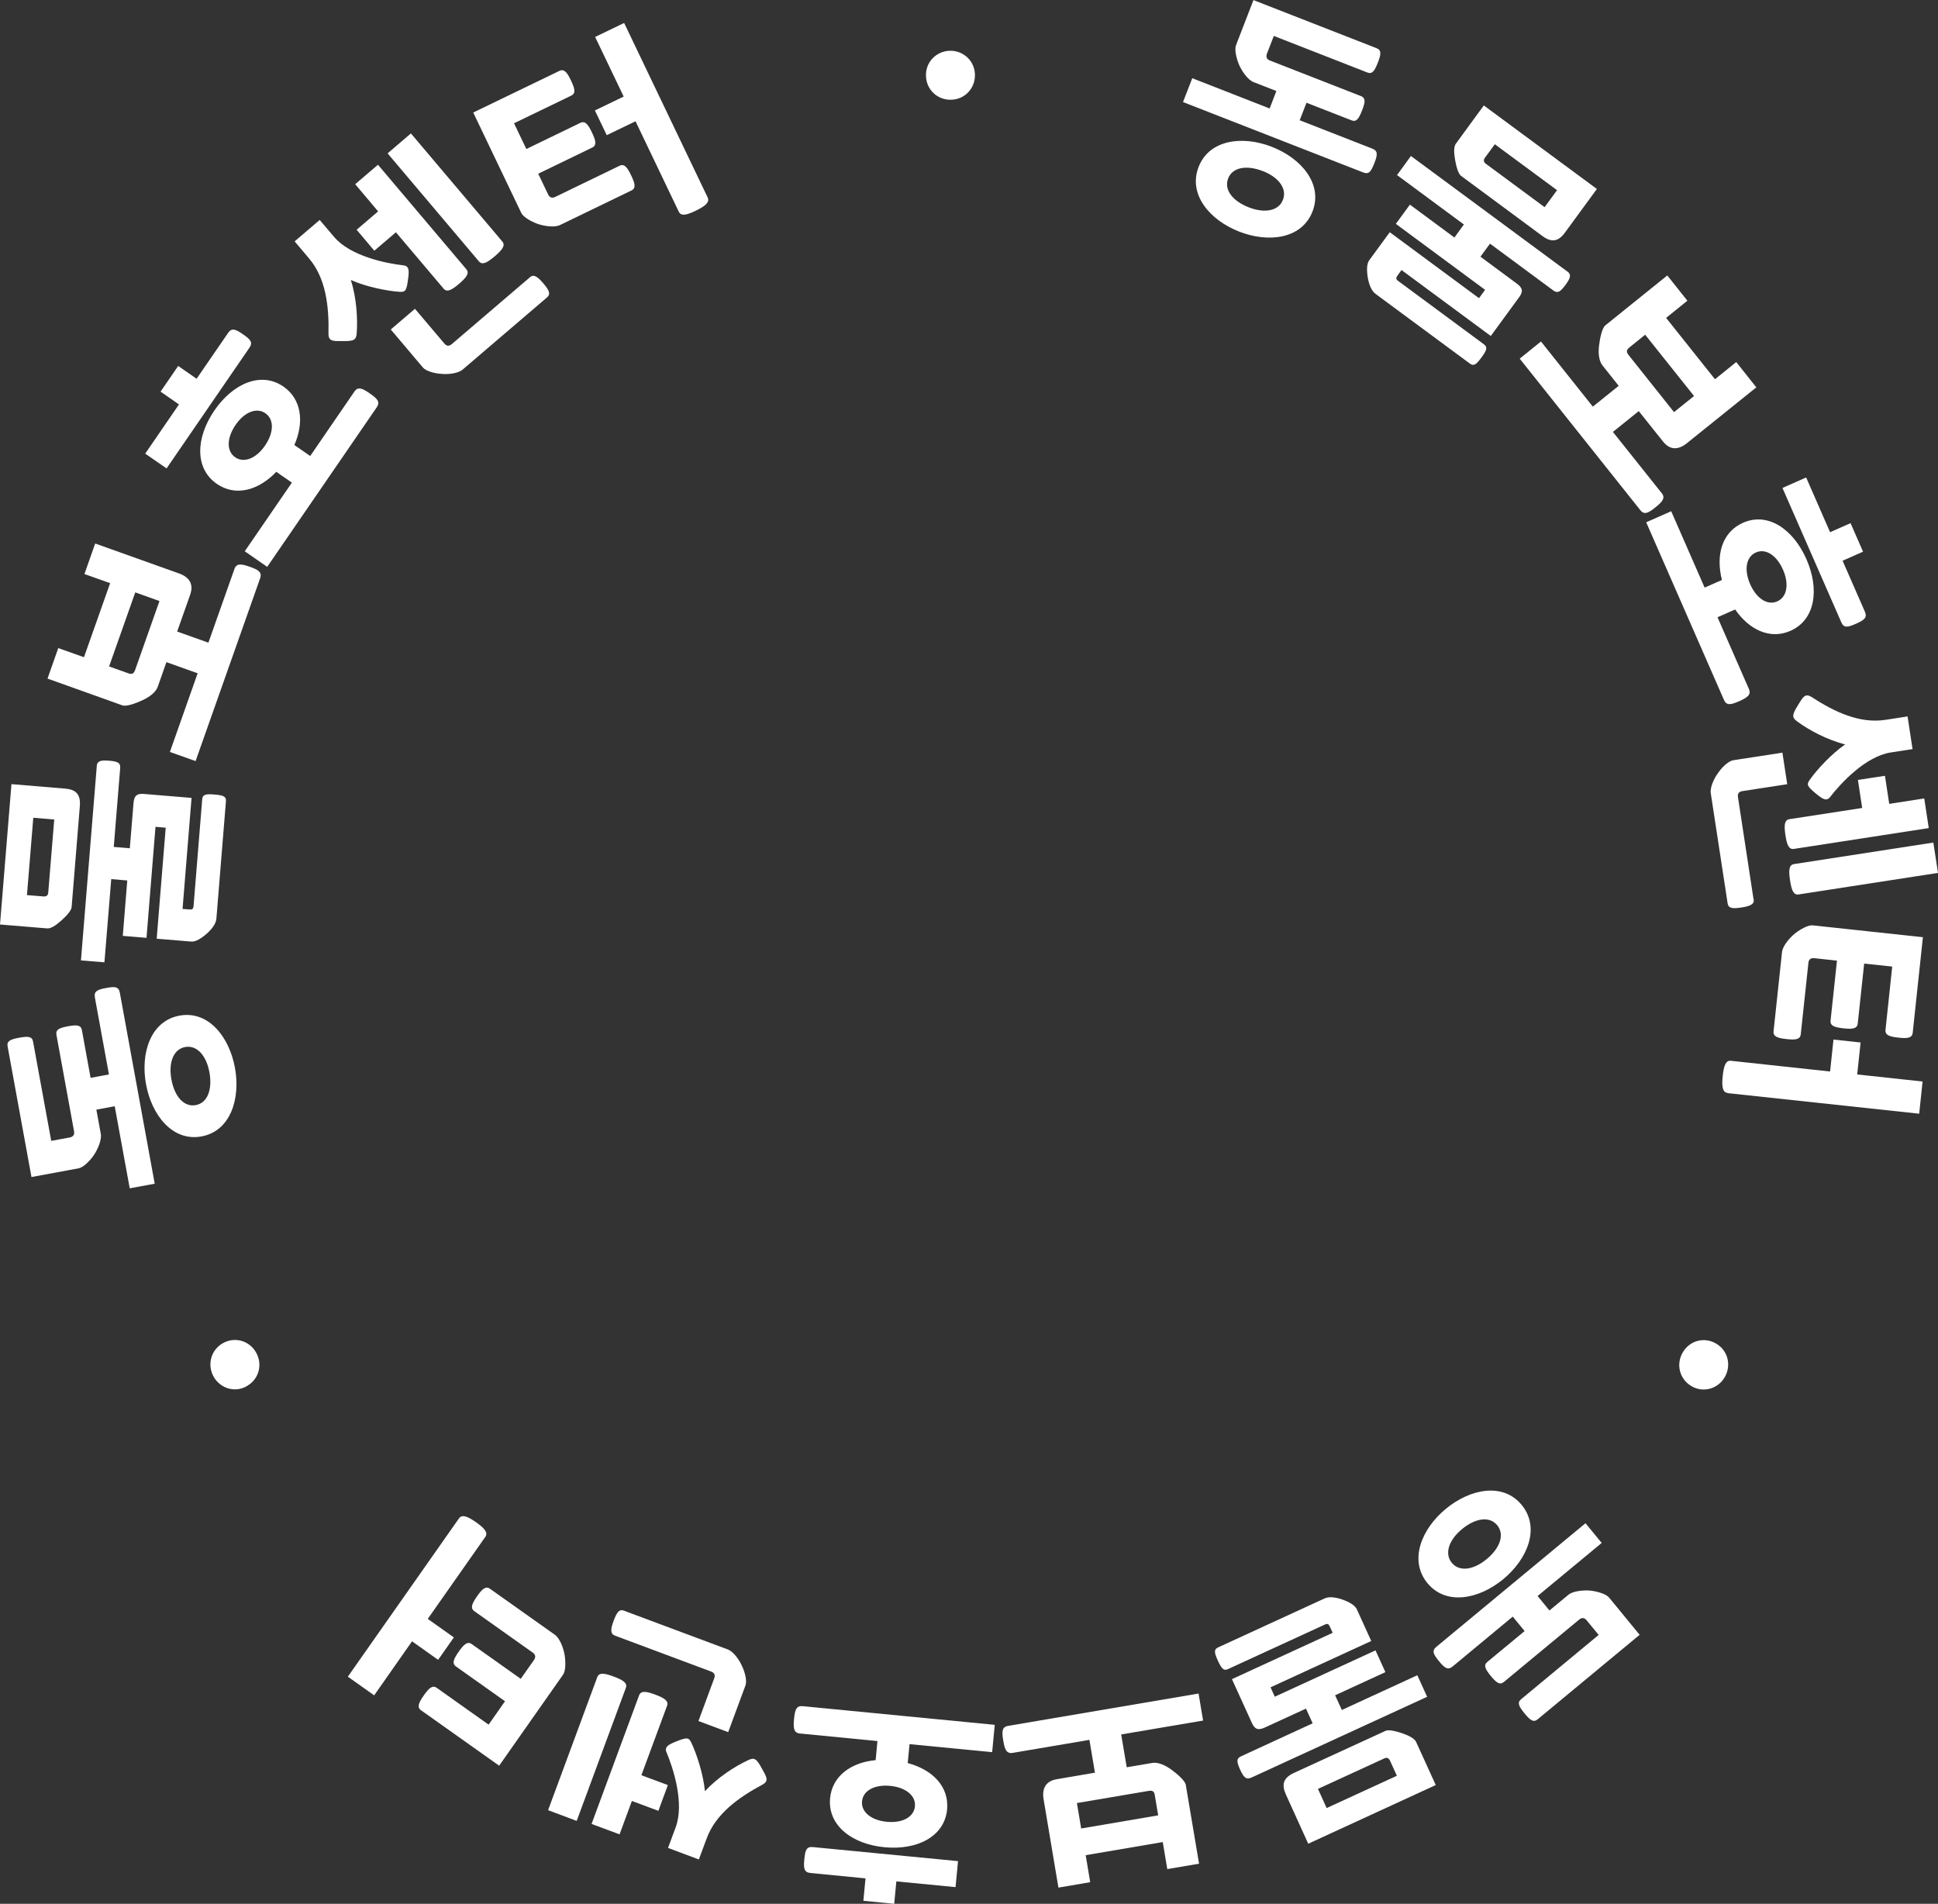
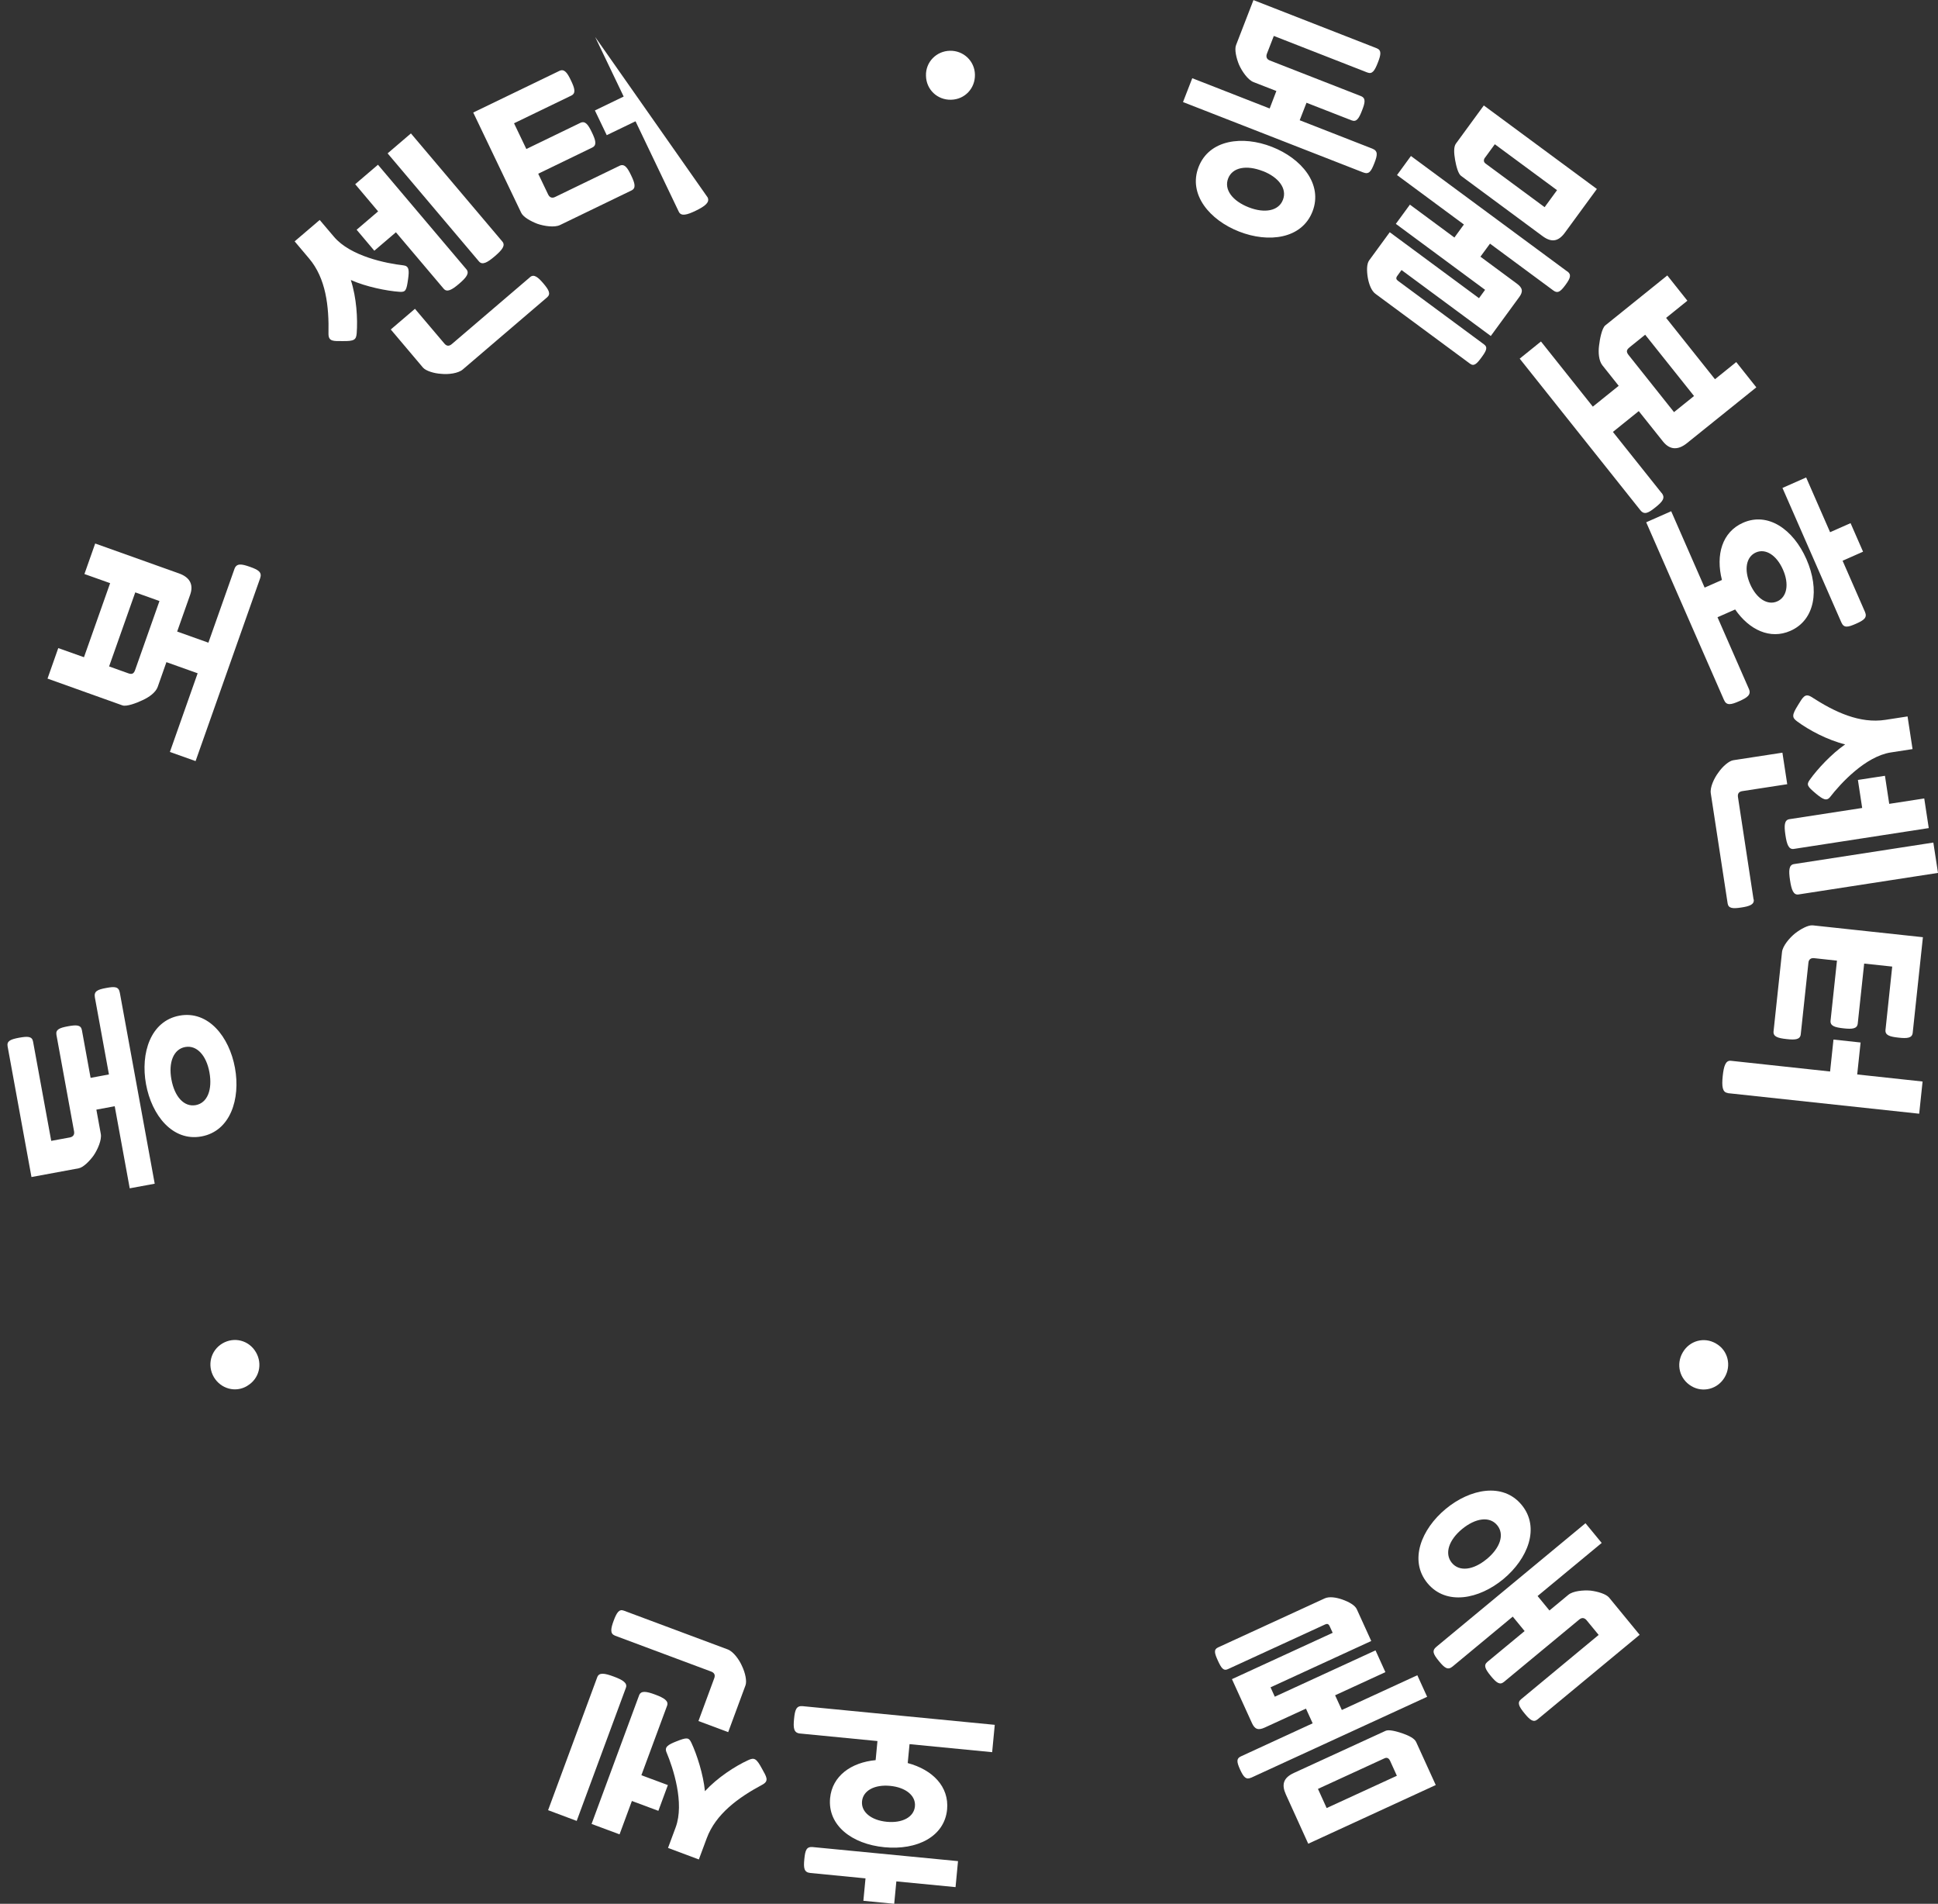
<svg xmlns="http://www.w3.org/2000/svg" width="113" height="111" viewBox="0 0 113 111" fill="none">
  <rect x="0" y="0" width="113" height="111" fill="#333333" stroke="none" />
  <path d="M74.275 2.09L73.874 3.123C73.8 3.313 73.86 3.457 74.04 3.526L79.35 5.602C79.641 5.718 79.604 5.964 79.419 6.436C79.23 6.923 79.092 7.131 78.802 7.015L76.179 5.991L75.782 7.011L80.014 8.665C80.355 8.799 80.323 9.036 80.134 9.517C79.94 10.013 79.816 10.185 79.475 10.05L68.978 5.95L69.518 4.56L74.031 6.325L74.422 5.306L73.09 4.787C72.758 4.657 72.413 4.156 72.242 3.767C72.085 3.383 71.97 2.882 72.072 2.627L73.086 0.005L80.272 2.813C80.562 2.929 80.526 3.174 80.341 3.647C80.152 4.129 80.014 4.342 79.724 4.226L74.261 2.09H74.275ZM72.251 13.502C70.541 12.835 69.264 11.338 69.887 9.735C70.509 8.132 72.454 7.891 74.164 8.563C75.874 9.23 77.151 10.727 76.529 12.33C75.907 13.933 73.966 14.174 72.251 13.502ZM73.63 9.976C72.68 9.605 71.864 9.754 71.611 10.402C71.357 11.051 71.859 11.718 72.814 12.089C73.74 12.45 74.556 12.302 74.805 11.649C75.059 11 74.556 10.333 73.63 9.972V9.976Z" fill="white" />
  <path d="M91.386 15.823C91.626 15.999 91.589 16.194 91.28 16.611C90.966 17.042 90.81 17.111 90.57 16.935L86.878 14.206L86.32 14.966L88.445 16.537C88.786 16.787 88.818 17 88.583 17.32L86.924 19.59L81.719 15.744L81.471 16.087C81.383 16.208 81.406 16.291 81.503 16.365L86.532 20.081C86.762 20.253 86.666 20.452 86.384 20.837C86.103 21.221 85.942 21.374 85.711 21.203L80.198 17.13C79.959 16.954 79.82 16.56 79.756 16.208C79.682 15.781 79.687 15.378 79.834 15.179L81.033 13.539L86.237 17.385L86.592 16.898L81.388 13.052L82.208 11.931L84.803 13.849L85.356 13.089L81.457 10.207L82.268 9.095L91.377 15.823H91.386ZM86.523 6.153L93.11 11.018L91.248 13.562C90.879 14.067 90.482 14.169 89.934 13.761L85.191 10.254C85.025 10.133 84.914 9.712 84.845 9.336C84.771 8.91 84.757 8.558 84.891 8.373L86.518 6.148L86.523 6.153ZM86.587 9.188C86.5 9.308 86.49 9.438 86.62 9.536L90.063 12.079L90.787 11.088L87.159 8.41L86.587 9.193V9.188Z" fill="white" />
  <path d="M96.889 28.746C97.12 29.033 96.931 29.256 96.525 29.58C96.11 29.914 95.875 30.034 95.645 29.747L88.61 20.911L89.85 19.91L92.874 23.709L94.382 22.495L93.432 21.3C93.22 21.031 93.183 20.554 93.238 20.142C93.284 19.739 93.409 19.132 93.598 18.974L97.216 16.06L98.387 17.533L97.147 18.534L99.996 22.111L101.236 21.11L102.407 22.584L98.364 25.836C97.853 26.249 97.369 26.249 96.963 25.739L95.552 23.969L94.045 25.183L96.885 28.746H96.889ZM95.008 20.258C94.829 20.401 94.815 20.517 94.958 20.698L97.608 24.029L98.775 23.089L95.926 19.516L95.004 20.258H95.008Z" fill="white" />
  <path d="M101.163 35.539L100.144 35.988L101.974 40.168C102.122 40.506 101.882 40.673 101.412 40.881C100.928 41.094 100.67 41.15 100.522 40.812L95.986 30.451L97.443 29.807L99.393 34.26L100.402 33.815C100.029 32.351 100.412 31.017 101.633 30.479C103.076 29.84 104.556 30.845 105.33 32.606C106.104 34.371 105.842 36.146 104.394 36.781C103.214 37.304 101.993 36.725 101.172 35.534L101.163 35.539ZM103.961 33.213C103.592 32.374 102.951 31.957 102.38 32.212C101.808 32.467 101.679 33.222 102.048 34.061C102.417 34.899 103.057 35.316 103.629 35.062C104.201 34.807 104.33 34.051 103.961 33.213ZM103.929 28.45L105.312 27.838L106.708 31.03L107.902 30.502L108.63 32.166L107.437 32.694L108.741 35.673C108.889 36.011 108.686 36.16 108.216 36.368C107.732 36.581 107.51 36.623 107.363 36.285L103.933 28.454L103.929 28.45Z" fill="white" />
  <path d="M102.255 52.442C102.301 52.738 102.001 52.84 101.54 52.91C101.043 52.988 100.78 52.97 100.734 52.673L99.752 46.256C99.697 45.904 99.945 45.371 100.199 45.037C100.434 44.694 100.812 44.361 101.066 44.324L103.928 43.884L104.209 45.723L101.587 46.126C101.384 46.159 101.305 46.279 101.338 46.483L102.246 52.442H102.255ZM107.593 43.402C106.551 43.147 105.472 42.568 104.79 42.063C104.481 41.836 104.472 41.697 104.836 41.113C105.113 40.668 105.237 40.399 105.615 40.631C106.975 41.516 108.441 42.202 109.935 41.97L111.225 41.771L111.516 43.675L110.253 43.87C108.773 44.097 107.321 45.677 106.712 46.465C106.505 46.733 106.279 46.599 105.887 46.275C105.385 45.853 105.311 45.755 105.528 45.459C105.956 44.852 106.795 43.949 107.593 43.397V43.402ZM108.335 45.473L109.907 45.232L110.156 46.868L112.198 46.553L112.461 48.281L104.597 49.495C104.302 49.541 104.186 49.254 104.103 48.684C104.02 48.128 104.039 47.808 104.334 47.762L108.579 47.108L108.33 45.473H108.335ZM112.728 49.124L113 50.894L104.869 52.15C104.574 52.196 104.458 51.895 104.371 51.316C104.288 50.76 104.302 50.426 104.601 50.38L112.733 49.124H112.728Z" fill="white" />
  <path d="M100.739 63.724C100.43 63.692 100.384 63.344 100.448 62.733C100.508 62.163 100.614 61.815 100.923 61.848L106.708 62.473L106.906 60.611L108.487 60.782L108.289 62.645L112.101 63.057L111.903 64.934L100.734 63.734L100.739 63.724ZM110.345 56.357L108.695 56.181L108.321 59.675C108.289 59.985 107.999 60.013 107.496 59.957C106.985 59.902 106.703 59.818 106.736 59.503L107.109 56.01L105.786 55.866C105.583 55.843 105.463 55.94 105.445 56.13L104.998 60.3C104.966 60.615 104.675 60.639 104.173 60.583C103.661 60.527 103.38 60.444 103.412 60.129L103.905 55.509C103.942 55.157 104.334 54.689 104.666 54.42C104.993 54.166 105.431 53.925 105.698 53.952L112.12 54.643L111.525 60.217C111.493 60.527 111.202 60.555 110.7 60.499C110.188 60.444 109.907 60.361 109.939 60.045L110.331 56.348L110.345 56.357Z" fill="white" />
  <path d="M100.056 78.334C100.757 78.732 100.964 79.613 100.563 80.298C100.167 80.984 99.3 81.221 98.623 80.817C97.931 80.41 97.71 79.548 98.116 78.853C98.512 78.167 99.365 77.926 100.056 78.334Z" fill="white" />
  <path d="M84.296 87.977C85.711 86.804 87.634 86.415 88.726 87.745C89.819 89.075 89.072 90.896 87.657 92.068C86.242 93.24 84.319 93.629 83.227 92.3C82.139 90.97 82.881 89.149 84.296 87.977ZM86.684 90.905C87.472 90.252 87.74 89.464 87.297 88.926C86.855 88.389 86.034 88.505 85.246 89.153C84.481 89.788 84.209 90.576 84.651 91.118C85.094 91.656 85.914 91.54 86.679 90.905H86.684ZM93.216 95.325L92.515 94.473C92.386 94.315 92.234 94.301 92.086 94.422L87.689 98.064C87.449 98.263 87.251 98.11 86.928 97.721C86.601 97.318 86.486 97.095 86.725 96.896L88.897 95.098L88.205 94.255L84.702 97.16C84.421 97.397 84.232 97.253 83.9 96.85C83.563 96.437 83.476 96.243 83.757 96.011L92.446 88.811L93.391 89.96L89.653 93.055L90.344 93.898L91.446 92.985C91.718 92.758 92.322 92.703 92.746 92.74C93.156 92.791 93.644 92.934 93.82 93.143L95.604 95.316L89.653 100.246C89.413 100.445 89.215 100.292 88.892 99.898C88.565 99.5 88.45 99.273 88.689 99.074L93.211 95.325H93.216Z" fill="white" />
  <path d="M72.943 103.647C72.671 103.772 72.523 103.647 72.307 103.174C72.085 102.687 72.099 102.516 72.371 102.396L76.538 100.477L76.147 99.62L73.745 100.723C73.362 100.899 73.164 100.825 72.998 100.463L71.832 97.901L77.705 95.2L77.529 94.815C77.465 94.676 77.382 94.658 77.271 94.709L71.597 97.317C71.339 97.438 71.21 97.257 71.011 96.821C70.813 96.386 70.758 96.173 71.021 96.052L77.239 93.193C77.511 93.068 77.917 93.138 78.253 93.254C78.663 93.397 79.009 93.597 79.111 93.824L79.954 95.677L74.082 98.378L74.33 98.925L80.203 96.224L80.779 97.493L77.847 98.842L78.239 99.699L82.641 97.674L83.213 98.93L72.934 103.656L72.943 103.647ZM83.711 104.077L76.28 107.497L74.976 104.624C74.718 104.054 74.819 103.66 75.437 103.373L80.793 100.913C80.977 100.829 81.401 100.936 81.757 101.056C82.167 101.2 82.476 101.358 82.572 101.566L83.716 104.077H83.711ZM81.047 102.655C80.987 102.521 80.876 102.447 80.728 102.516L76.847 104.3L77.354 105.417L81.448 103.535L81.047 102.65V102.655Z" fill="white" />
-   <path d="M59.045 102.201C58.681 102.262 58.579 101.988 58.496 101.479C58.408 100.955 58.418 100.686 58.782 100.626L69.886 98.74L70.149 100.316L65.374 101.126L65.696 103.04L67.199 102.785C67.535 102.73 67.969 102.934 68.301 103.179C68.628 103.415 69.098 103.819 69.14 104.064L69.914 108.661L68.061 108.976L67.798 107.4L63.304 108.165L63.567 109.74L61.714 110.055L60.852 104.921C60.741 104.273 60.976 103.846 61.617 103.735L63.843 103.355L63.521 101.442L59.04 102.201H59.045ZM67.337 104.676C67.3 104.444 67.204 104.379 66.978 104.416L62.792 105.125L63.041 106.608L67.531 105.843L67.333 104.671L67.337 104.676Z" fill="white" />
  <path d="M51.056 102.627L51.162 101.511L46.64 101.07C46.276 101.033 46.248 100.741 46.299 100.227C46.349 99.694 46.428 99.444 46.797 99.476L58.002 100.565L57.85 102.159L53.033 101.691L52.927 102.794C54.379 103.183 55.347 104.17 55.223 105.5C55.071 107.08 53.476 107.886 51.568 107.701C49.659 107.516 48.249 106.417 48.401 104.837C48.525 103.545 49.627 102.757 51.06 102.623L51.056 102.627ZM55.859 108.516L55.716 110.027L52.264 109.693L52.139 111L50.341 110.824L50.466 109.517L47.244 109.202C46.88 109.165 46.847 108.915 46.898 108.401C46.949 107.872 47.022 107.659 47.391 107.692L55.864 108.512L55.859 108.516ZM51.706 106.218C52.614 106.306 53.287 105.945 53.347 105.319C53.407 104.694 52.812 104.212 51.904 104.124C50.996 104.036 50.323 104.397 50.263 105.023C50.203 105.648 50.798 106.13 51.706 106.218Z" fill="white" />
  <path d="M33.627 106.167L31.958 105.541L34.825 97.785C34.931 97.502 35.245 97.549 35.793 97.753C36.314 97.947 36.6 98.128 36.494 98.406L33.627 106.162V106.167ZM35.839 95.352C35.558 95.246 35.618 94.935 35.779 94.5C35.955 94.027 36.097 93.8 36.374 93.907L42.431 96.168C42.763 96.293 43.109 96.77 43.27 97.15C43.45 97.525 43.56 98.017 43.468 98.262L42.459 100.991L40.725 100.343L41.647 97.845C41.717 97.651 41.647 97.525 41.458 97.456L35.835 95.357L35.839 95.352ZM38.942 104.077L38.388 105.579L36.844 105.004L36.125 106.95L34.493 106.343L37.264 98.846C37.37 98.563 37.674 98.605 38.209 98.804C38.73 98.999 39.002 99.175 38.895 99.453L37.397 103.503L38.942 104.077ZM41.103 104.434C41.832 103.642 42.86 102.975 43.63 102.622C43.98 102.46 44.104 102.52 44.432 103.127C44.685 103.586 44.856 103.827 44.468 104.045C43.039 104.809 41.73 105.764 41.205 107.186L40.748 108.414L38.951 107.742L39.398 106.538C39.919 105.129 39.25 103.086 38.863 102.168C38.73 101.858 38.955 101.723 39.43 101.533C40.039 101.293 40.163 101.283 40.315 101.617C40.633 102.289 41.011 103.466 41.103 104.434Z" fill="white" />
-   <path d="M26.759 88.532C26.939 88.277 27.266 88.407 27.764 88.759C28.229 89.088 28.478 89.352 28.298 89.607L24.942 94.388L26.464 95.468L25.546 96.775L24.025 95.695L21.817 98.846L20.282 97.757L26.759 88.532ZM28.492 100.551L29.446 99.189L26.588 97.164C26.335 96.983 26.454 96.719 26.745 96.302C27.044 95.876 27.252 95.677 27.506 95.857L30.363 97.882L31.133 96.789C31.248 96.622 31.225 96.469 31.069 96.358L27.658 93.939C27.404 93.758 27.524 93.49 27.81 93.077C28.109 92.651 28.317 92.452 28.57 92.632L32.35 95.311C32.641 95.514 32.853 96.084 32.926 96.506C32.986 96.918 32.986 97.419 32.83 97.641L29.105 102.947L24.551 99.717C24.297 99.536 24.417 99.267 24.707 98.855C25.003 98.429 25.215 98.23 25.468 98.41L28.492 100.556V100.551Z" fill="white" />
  <path d="M14.424 80.799C13.737 81.221 12.87 80.971 12.469 80.29C12.068 79.604 12.285 78.733 12.967 78.329C13.659 77.922 14.516 78.144 14.922 78.839C15.323 79.525 15.115 80.387 14.424 80.795V80.799Z" fill="white" />
  <path d="M2.983 66.518L4.066 66.319C4.264 66.282 4.352 66.156 4.319 65.967L3.291 60.337C3.236 60.026 3.467 59.929 3.96 59.837C4.467 59.744 4.72 59.753 4.776 60.063L5.283 62.844L6.352 62.644L5.532 58.154C5.467 57.793 5.684 57.696 6.191 57.603C6.712 57.506 6.924 57.524 6.988 57.886L9.021 69.015L7.564 69.284L6.689 64.498L5.619 64.697L5.877 66.11C5.942 66.458 5.698 67.018 5.458 67.371C5.214 67.709 4.854 68.066 4.587 68.117L1.835 68.626L0.443 61.004C0.387 60.694 0.618 60.596 1.111 60.504C1.618 60.411 1.872 60.42 1.927 60.726L2.987 66.518H2.983ZM13.7 62.26C14.032 64.076 13.432 65.948 11.75 66.258C10.068 66.569 8.846 65.031 8.514 63.214C8.182 61.398 8.781 59.526 10.464 59.216C12.146 58.905 13.368 60.444 13.7 62.26ZM9.994 62.932C10.178 63.942 10.731 64.558 11.414 64.433C12.096 64.308 12.395 63.529 12.211 62.519C12.031 61.537 11.478 60.921 10.796 61.046C10.114 61.171 9.814 61.949 9.994 62.932Z" fill="white" />
-   <path d="M0 53.907L0.668 45.719L3.798 45.979C4.421 46.03 4.711 46.312 4.656 46.993L4.176 52.892C4.158 53.096 3.863 53.415 3.582 53.666C3.259 53.953 2.969 54.152 2.738 54.129L0 53.902L0 53.907ZM2.535 52.266C2.683 52.28 2.798 52.22 2.812 52.058L3.162 47.781L1.941 47.679L1.572 52.188L2.535 52.266ZM5.638 44.677C5.661 44.375 5.845 44.31 6.361 44.352C6.891 44.394 7.034 44.491 7.007 44.788L6.633 49.38L7.569 49.458L7.786 46.817C7.818 46.396 7.984 46.257 8.376 46.289L11.169 46.521L10.644 52.994L11.063 53.026C11.211 53.04 11.271 52.975 11.284 52.85L11.791 46.595C11.814 46.308 12.036 46.284 12.511 46.326C12.985 46.363 13.197 46.423 13.174 46.711L12.617 53.564C12.594 53.865 12.335 54.184 12.068 54.425C11.745 54.713 11.4 54.921 11.155 54.898L9.136 54.731L9.662 48.258L9.067 48.207L8.542 54.68L7.159 54.565L7.421 51.335L6.486 51.256L6.089 56.107L4.72 55.996L5.642 44.677H5.638Z" fill="white" />
  <path d="M13.668 33.176C13.792 32.828 14.078 32.875 14.566 33.046C15.064 33.222 15.29 33.361 15.17 33.709L11.404 44.375L9.906 43.842L11.524 39.255L9.703 38.606L9.196 40.047C9.081 40.372 8.694 40.65 8.316 40.821C7.952 40.997 7.371 41.21 7.14 41.127L2.771 39.565L3.397 37.786L4.896 38.319L6.421 34.001L4.923 33.468L5.55 31.689L10.432 33.431C11.045 33.648 11.307 34.061 11.086 34.682L10.33 36.822L12.151 37.471L13.672 33.167L13.668 33.176ZM7.477 39.255C7.694 39.334 7.8 39.283 7.878 39.065L9.298 35.043L7.887 34.538L6.361 38.856L7.477 39.255Z" fill="white" />
-   <path d="M9.712 27.31L8.468 26.448L10.436 23.58L9.362 22.834L10.39 21.337L11.464 22.083L13.303 19.405C13.511 19.099 13.746 19.196 14.17 19.493C14.608 19.794 14.755 19.965 14.548 20.267L9.712 27.31ZM17.171 25.952L18.088 26.587L20.665 22.829C20.872 22.523 21.14 22.644 21.564 22.94C22.002 23.241 22.181 23.436 21.974 23.737L15.58 33.05L14.271 32.142L17.019 28.139L16.11 27.509C15.069 28.598 13.737 28.968 12.639 28.209C11.34 27.31 11.413 25.517 12.501 23.932C13.589 22.347 15.23 21.638 16.53 22.542C17.595 23.279 17.742 24.627 17.162 25.952H17.171ZM13.732 24.78C13.216 25.535 13.197 26.304 13.713 26.661C14.23 27.018 14.94 26.73 15.456 25.975C15.972 25.22 15.991 24.451 15.474 24.094C14.958 23.737 14.248 24.024 13.732 24.78Z" fill="white" />
  <path d="M20.457 16.333C20.789 17.357 20.863 18.585 20.798 19.433C20.766 19.817 20.655 19.896 19.968 19.887C19.448 19.887 19.157 19.919 19.153 19.47C19.189 17.843 19 16.226 18.023 15.072L17.18 14.072L18.641 12.825L19.471 13.803C20.439 14.947 22.536 15.36 23.523 15.471C23.859 15.508 23.864 15.772 23.794 16.277C23.702 16.93 23.656 17.042 23.292 17.014C22.555 16.963 21.347 16.722 20.462 16.328L20.457 16.333ZM21.822 14.614L20.794 13.395L22.047 12.325L20.711 10.74L22.038 9.605L27.192 15.698C27.385 15.925 27.201 16.175 26.768 16.546C26.344 16.907 26.062 17.06 25.869 16.833L23.085 13.543L21.831 14.614H21.822ZM22.605 8.938L23.96 7.779L29.289 14.081C29.483 14.308 29.289 14.567 28.842 14.947C28.418 15.309 28.123 15.471 27.929 15.244L22.601 8.942L22.605 8.938ZM30.907 16.157C31.133 15.962 31.377 16.166 31.677 16.518C32.004 16.903 32.129 17.134 31.903 17.334L26.984 21.541C26.717 21.773 26.132 21.842 25.721 21.796C25.306 21.773 24.827 21.624 24.661 21.43L22.785 19.21L24.195 18.005L25.915 20.035C26.049 20.192 26.192 20.192 26.348 20.058L30.916 16.152L30.907 16.157Z" fill="white" />
-   <path d="M29.971 7.186L30.69 8.688L33.839 7.163C34.12 7.029 34.295 7.26 34.512 7.719C34.738 8.187 34.811 8.47 34.53 8.604L31.382 10.129L31.958 11.333C32.046 11.519 32.193 11.57 32.364 11.486L36.125 9.665C36.406 9.531 36.581 9.763 36.798 10.221C37.024 10.689 37.098 10.972 36.817 11.106L32.65 13.122C32.331 13.275 31.732 13.187 31.331 13.048C30.944 12.899 30.511 12.659 30.391 12.408L27.593 6.561L32.617 4.133C32.898 3.998 33.074 4.23 33.29 4.689C33.516 5.157 33.59 5.44 33.309 5.574L29.976 7.186H29.971ZM41.26 11.509C41.394 11.792 41.127 12.014 40.573 12.283C40.057 12.533 39.711 12.626 39.578 12.343L37.056 7.071L35.378 7.881L34.687 6.44L36.365 5.629L34.701 2.154L36.392 1.339L41.26 11.509Z" fill="white" />
+   <path d="M29.971 7.186L30.69 8.688L33.839 7.163C34.12 7.029 34.295 7.26 34.512 7.719C34.738 8.187 34.811 8.47 34.53 8.604L31.382 10.129L31.958 11.333C32.046 11.519 32.193 11.57 32.364 11.486L36.125 9.665C36.406 9.531 36.581 9.763 36.798 10.221C37.024 10.689 37.098 10.972 36.817 11.106L32.65 13.122C32.331 13.275 31.732 13.187 31.331 13.048C30.944 12.899 30.511 12.659 30.391 12.408L27.593 6.561L32.617 4.133C32.898 3.998 33.074 4.23 33.29 4.689C33.516 5.157 33.59 5.44 33.309 5.574L29.976 7.186H29.971ZM41.26 11.509C41.394 11.792 41.127 12.014 40.573 12.283C40.057 12.533 39.711 12.626 39.578 12.343L37.056 7.071L35.378 7.881L34.687 6.44L36.365 5.629L34.701 2.154L41.26 11.509Z" fill="white" />
  <path d="M53.992 4.425C53.96 3.618 54.601 2.974 55.389 2.96C56.177 2.942 56.832 3.558 56.846 4.35C56.864 5.157 56.251 5.801 55.449 5.815C54.661 5.833 54.011 5.231 53.992 4.425Z" fill="white" />
</svg>